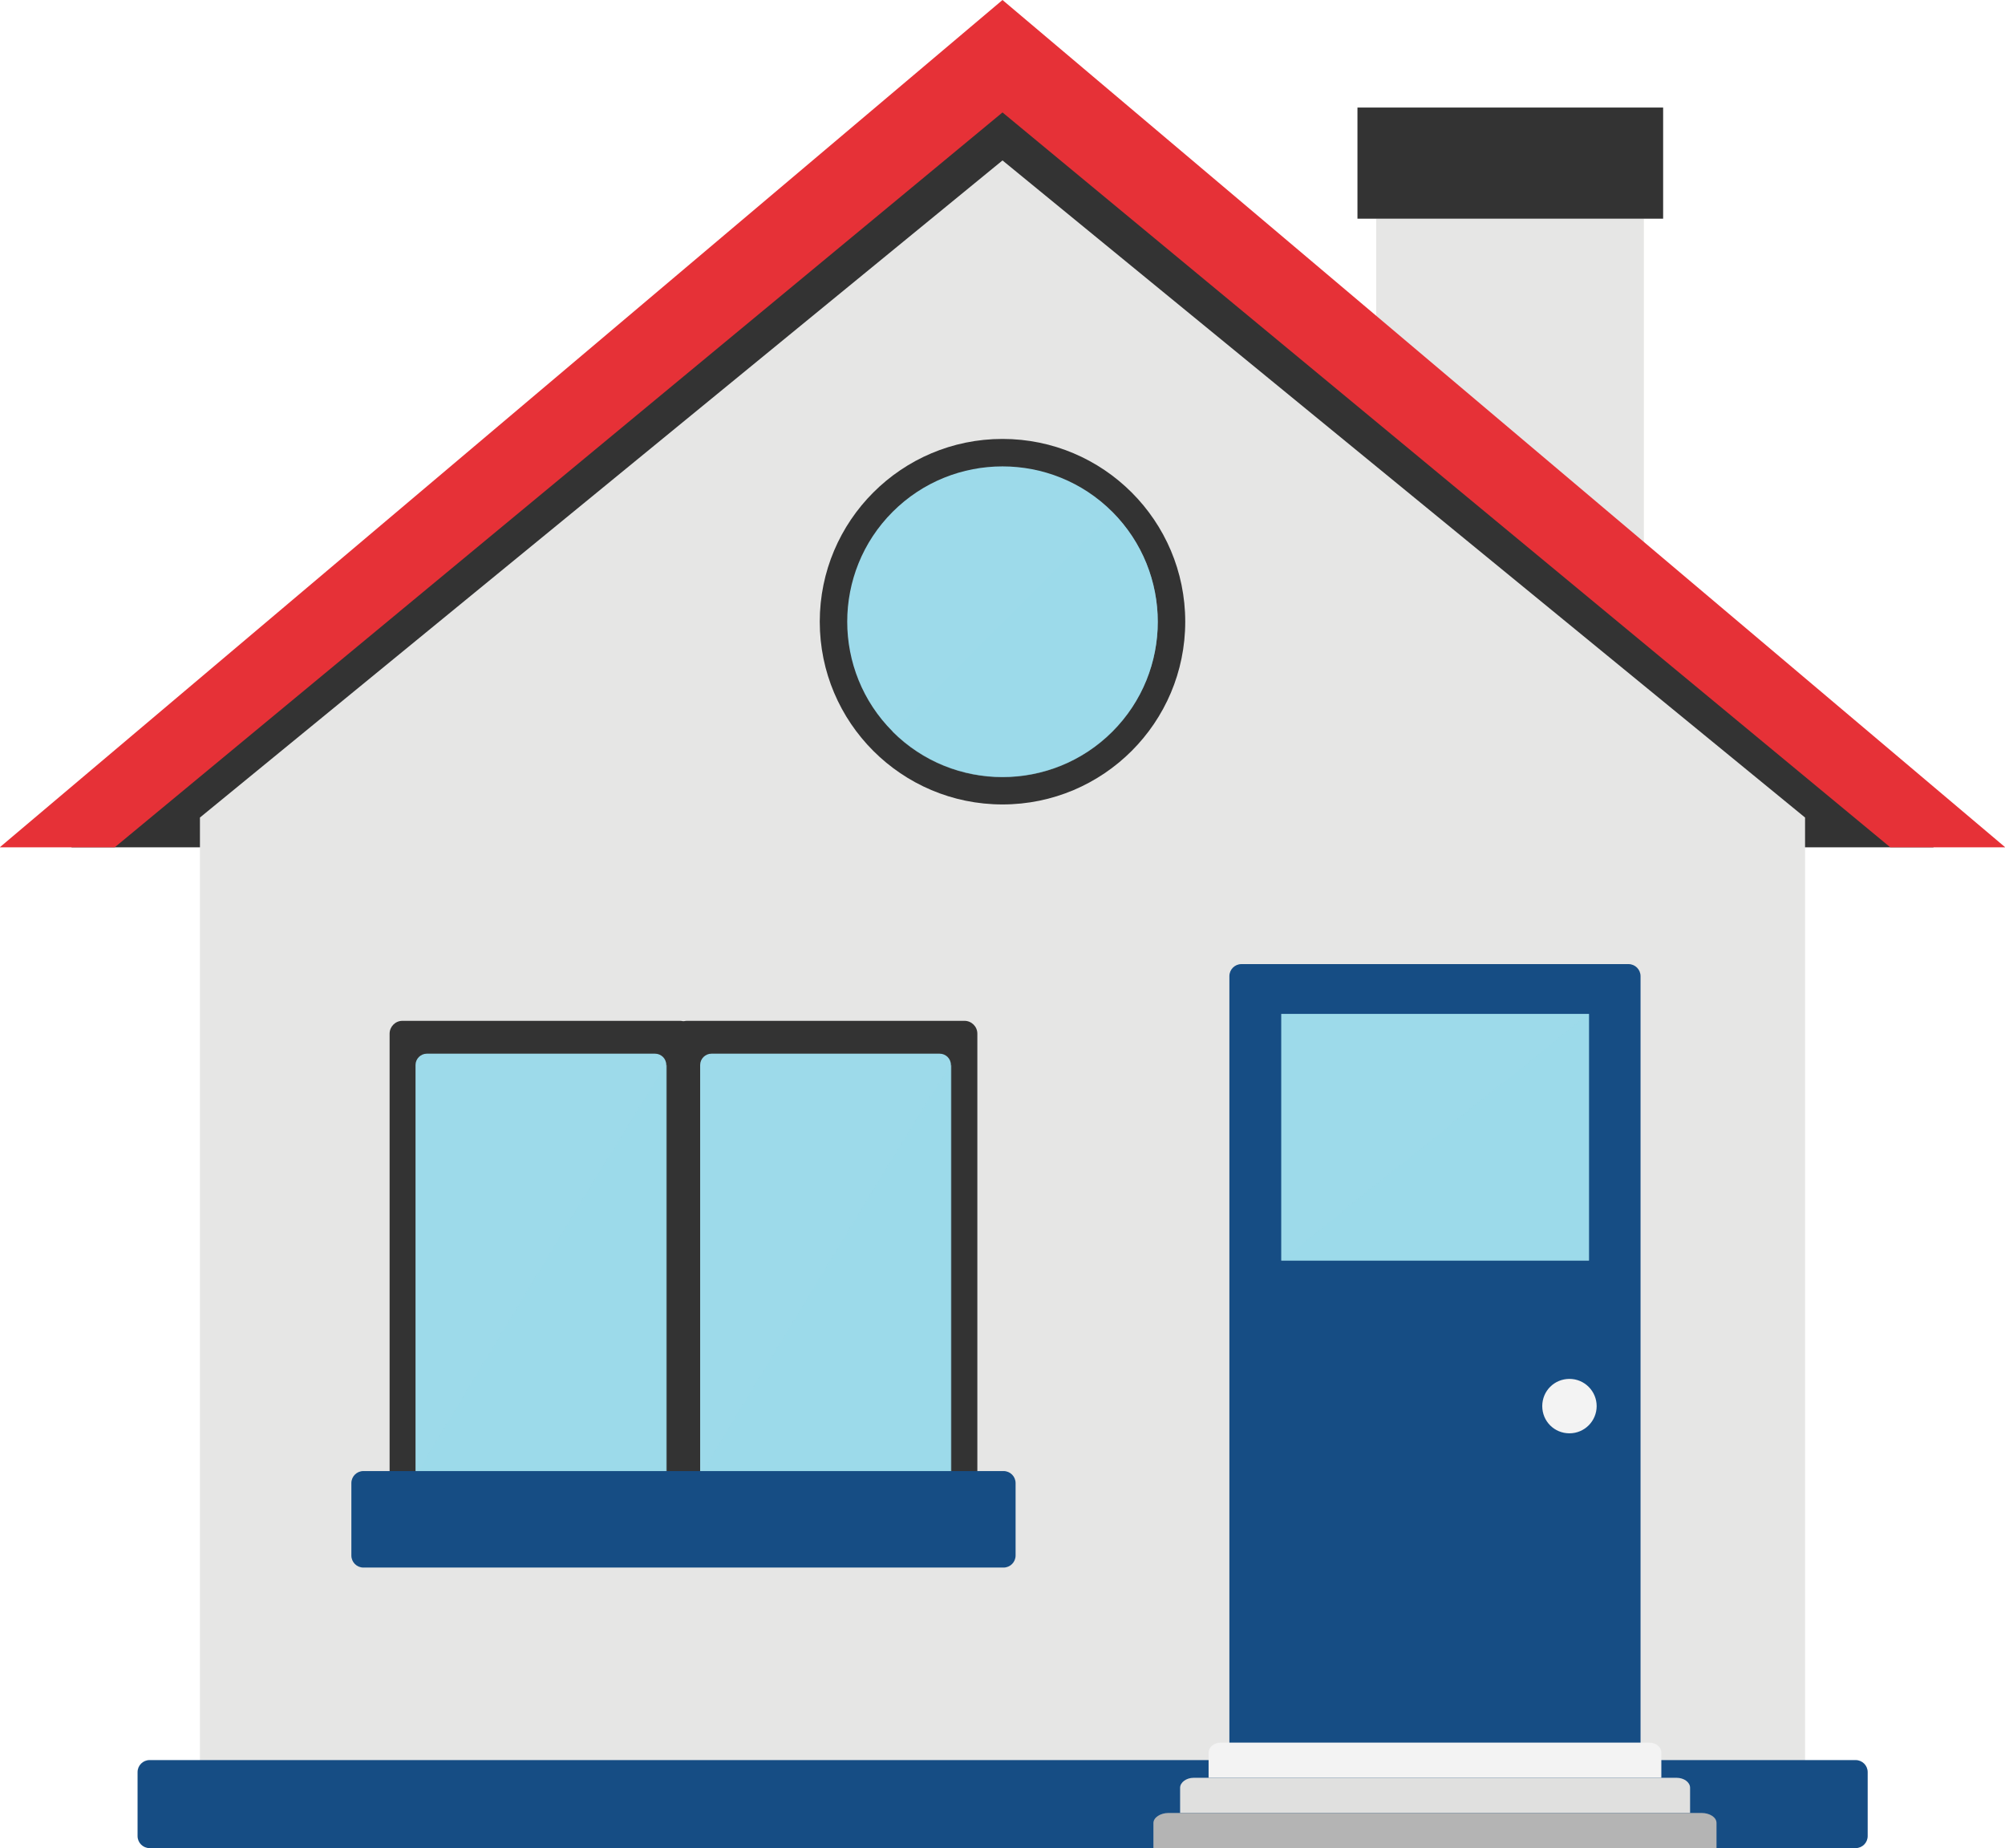
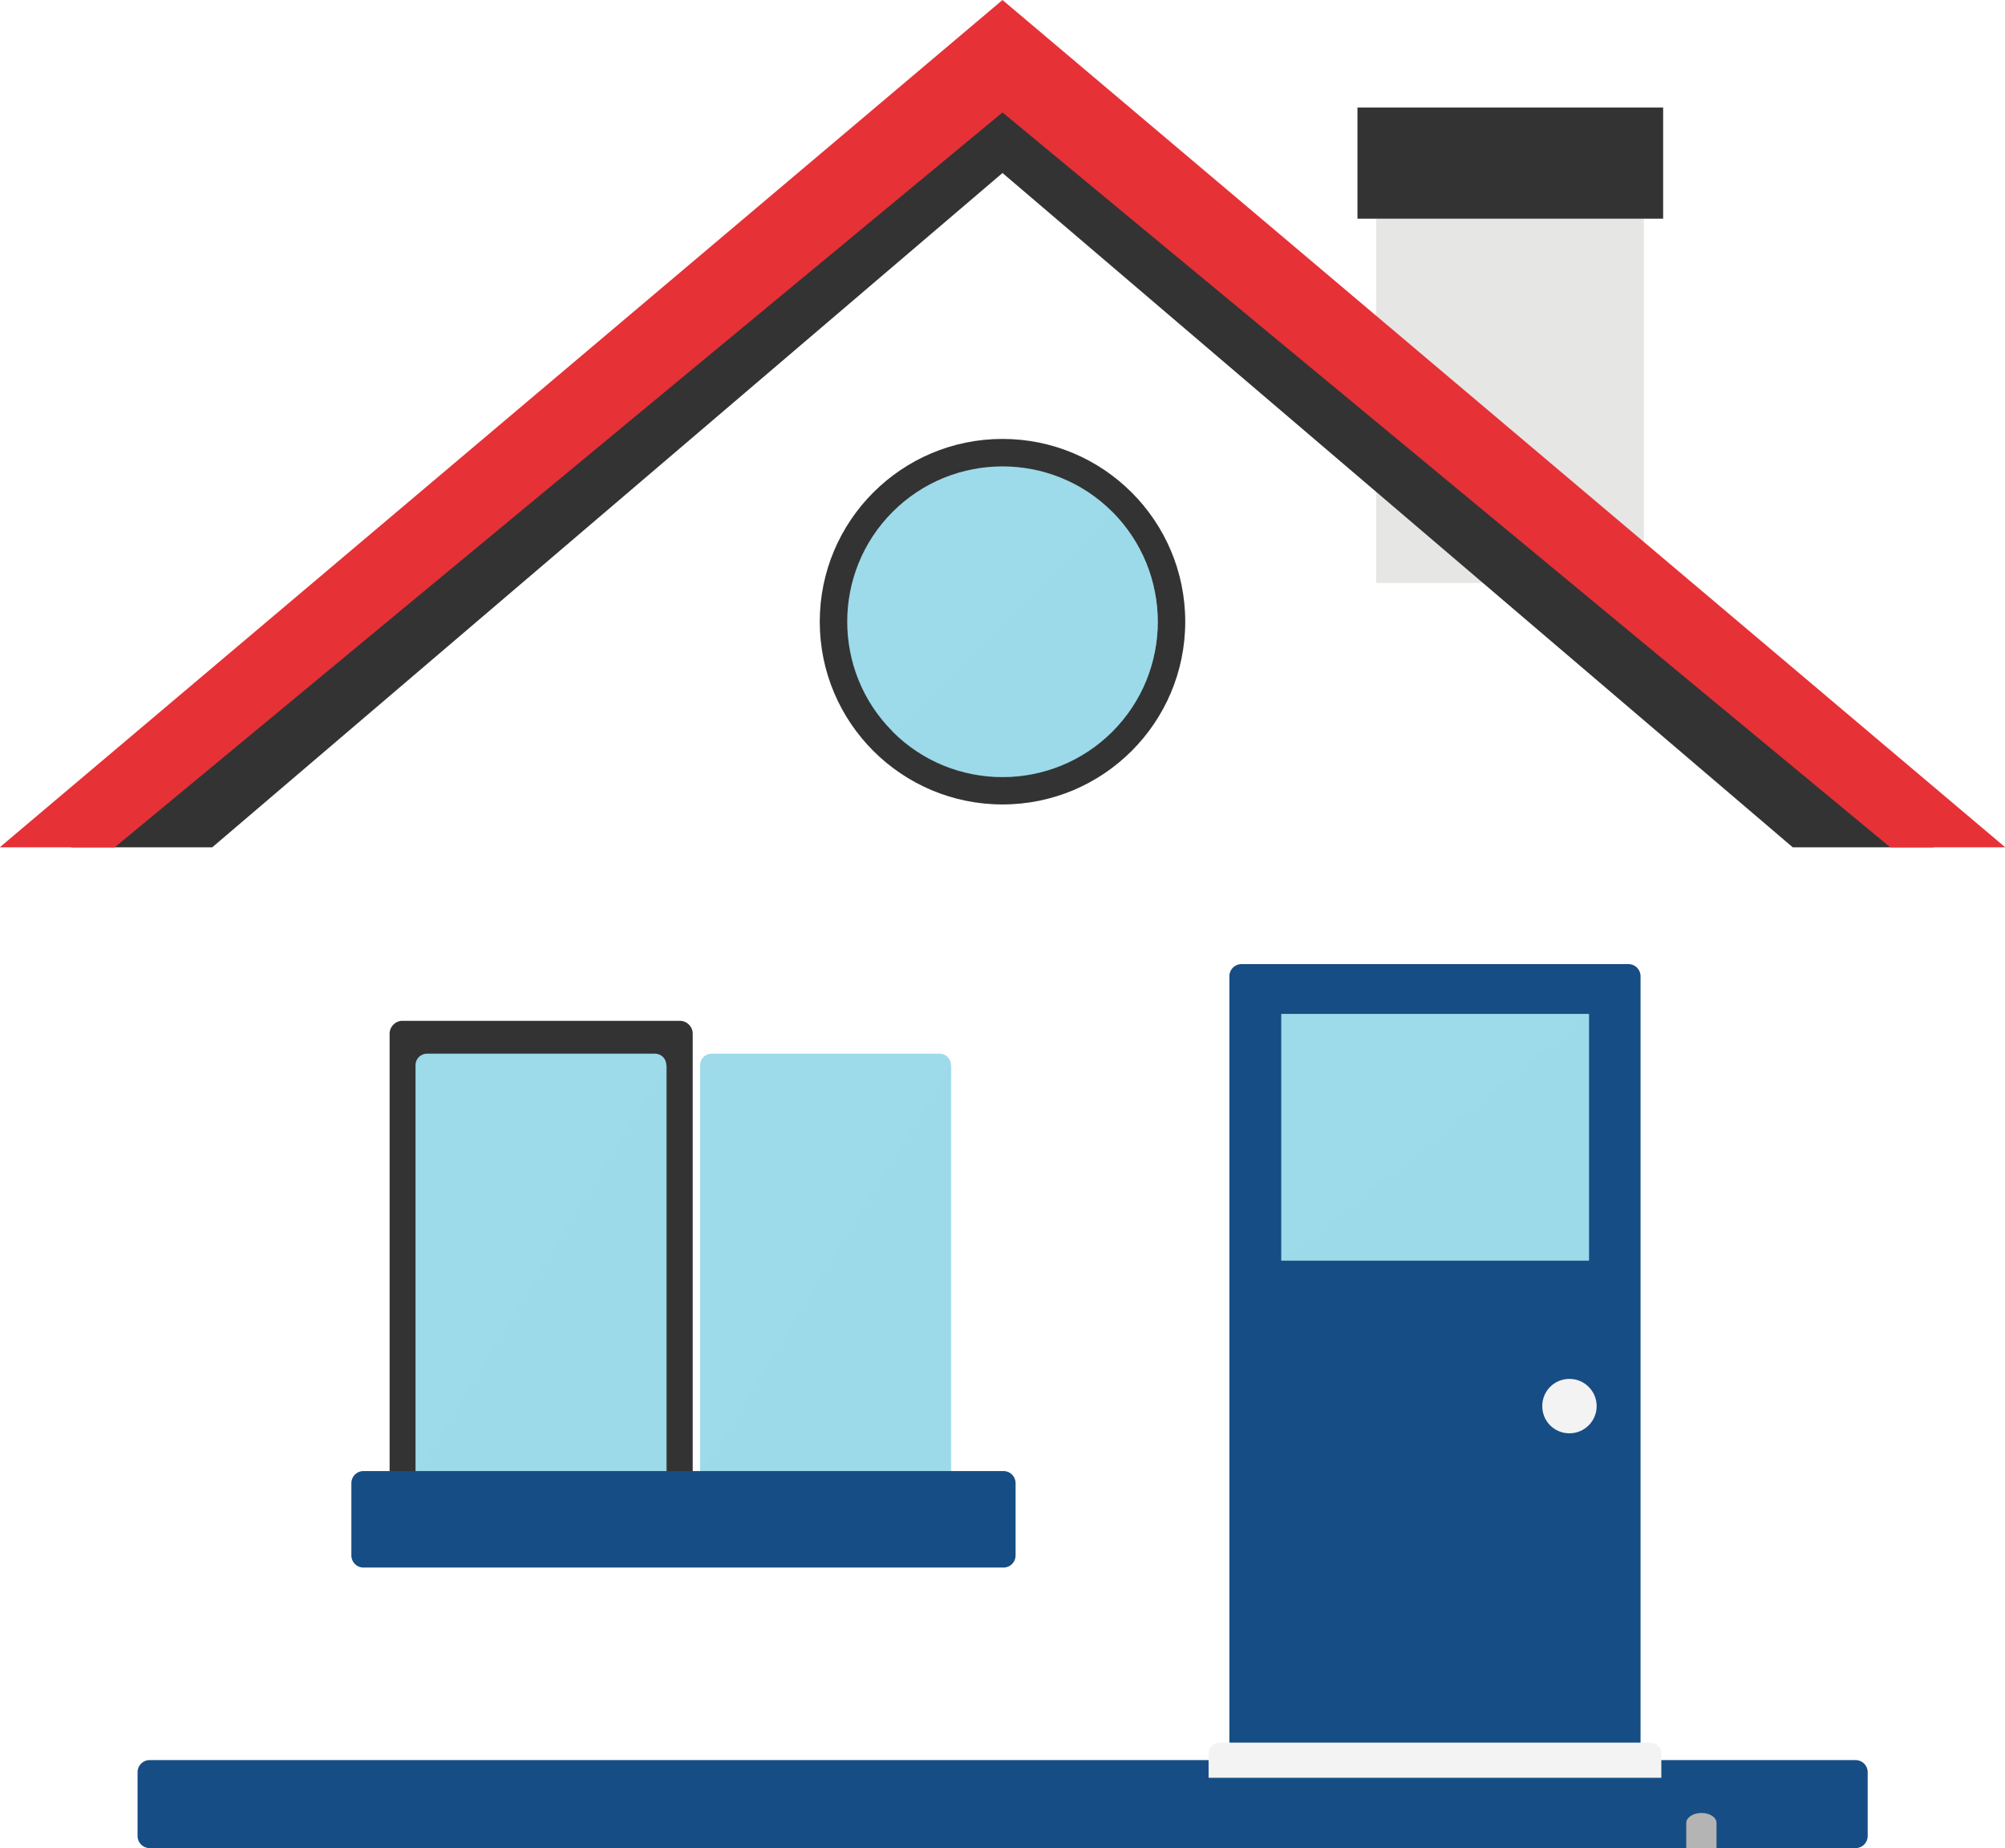
<svg xmlns="http://www.w3.org/2000/svg" version="1.1" id="Layer_1" x="0px" y="0px" viewBox="0 0 78.12 72" style="enable-background:new 0 0 78.12 72;" xml:space="preserve">
  <style type="text/css">
	.st0{fill:#E6E6E5;}
	.st1{fill:#333333;}
	.st2{fill:#164D84;}
	.st3{fill:#9DDAEA;}
	.st4{opacity:0.5;fill:#9DDAEA;}
	.st5{fill:#E63137;}
	.st6{fill:#F3F3F3;}
	.st7{fill:#E0E0DF;}
	.st8{fill:#B4B4B4;}
</style>
  <g>
    <rect x="53.62" y="8.52" class="st0" width="10.43" height="14.19" />
    <rect x="52.89" y="4.19" class="st1" width="11.91" height="4.33" />
    <polygon class="st1" points="8.27,33.01 39.06,6.74 69.85,33.01 75.34,33.01 39.06,2.36 2.78,33.01  " />
-     <polygon class="st0" points="7.79,31.85 39.06,6.25 70.33,31.85 70.33,69.94 7.79,69.94  " />
    <path class="st2" d="M5.36,71.53c0,0.26,0.21,0.47,0.47,0.47h66.47c0.26,0,0.47-0.21,0.47-0.47v-2.49c0-0.26-0.21-0.47-0.47-0.47   H5.83c-0.26,0-0.47,0.21-0.47,0.47V71.53z" />
    <g>
      <g>
        <g>
-           <path class="st1" d="M38.08,58.13c0,0.27-0.22,0.5-0.5,0.5H26.77c-0.27,0-0.5-0.22-0.5-0.5V40.27c0-0.27,0.22-0.5,0.5-0.5h10.81      c0.27,0,0.5,0.22,0.5,0.5V58.13z" />
          <path class="st3" d="M27.28,57.47c0,0.25,0.2,0.44,0.44,0.44h8.89c0.24,0,0.44-0.2,0.44-0.44V41.49c0-0.25-0.2-0.44-0.44-0.44      h-8.89c-0.24,0-0.44,0.2-0.44,0.44V57.47z" />
          <path class="st4" d="M37.06,57.47c0,0.25-0.2,0.44-0.44,0.44h-8.89c-0.24,0-0.44-0.2-0.44-0.44c0,0,9.78-16.23,9.78-15.98V57.47      z" />
        </g>
        <g>
          <path class="st1" d="M26.98,58.13c0,0.27-0.22,0.5-0.5,0.5H15.68c-0.27,0-0.5-0.22-0.5-0.5V40.27c0-0.27,0.22-0.5,0.5-0.5h10.81      c0.27,0,0.5,0.22,0.5,0.5V58.13z" />
          <path class="st3" d="M16.19,57.47c0,0.25,0.2,0.44,0.44,0.44h8.89c0.24,0,0.44-0.2,0.44-0.44V41.49c0-0.25-0.2-0.44-0.44-0.44      h-8.89c-0.24,0-0.44,0.2-0.44,0.44V57.47z" />
          <path class="st4" d="M25.97,57.47c0,0.25-0.2,0.44-0.44,0.44h-8.89c-0.24,0-0.44-0.2-0.44-0.44c0,0,9.78-16.23,9.78-15.98V57.47      z" />
        </g>
      </g>
      <path class="st2" d="M39.57,60.6c0,0.26-0.21,0.47-0.47,0.47H14.16c-0.26,0-0.47-0.21-0.47-0.47v-2.82c0-0.26,0.21-0.47,0.47-0.47    h24.94c0.26,0,0.47,0.21,0.47,0.47V60.6z" />
    </g>
    <polygon class="st5" points="78.13,33.01 39.06,0 -0.01,33.01 4.47,33.01 39.06,4.38 73.65,33.01  " />
    <g>
      <path class="st2" d="M63.93,71.53c0,0.26-0.21,0.47-0.47,0.47H48.37c-0.26,0-0.47-0.21-0.47-0.47v-33.5    c0-0.26,0.21-0.47,0.47-0.47h15.08c0.26,0,0.47,0.21,0.47,0.47V71.53z" />
      <rect x="49.37" y="38.88" class="st2" width="13.09" height="10.85" />
      <rect x="49.92" y="39.5" class="st3" width="11.99" height="9.61" />
      <polygon class="st4" points="61.91,49.11 49.92,49.11 61.91,39.5   " />
      <path class="st6" d="M62.21,54.78c0,0.58-0.47,1.06-1.06,1.06c-0.59,0-1.06-0.47-1.06-1.06c0-0.59,0.47-1.06,1.06-1.06    C61.74,53.72,62.21,54.2,62.21,54.78z" />
      <g>
        <path class="st6" d="M64.73,69.26v-0.98c0-0.22-0.21-0.39-0.47-0.39h-16.7c-0.26,0-0.47,0.18-0.47,0.39v0.98H64.73z" />
-         <path class="st7" d="M65.85,70.63v-0.98c0-0.22-0.24-0.39-0.53-0.39H46.51c-0.29,0-0.53,0.18-0.53,0.39v0.98H65.85z" />
-         <path class="st8" d="M66.88,72v-0.98c0-0.22-0.26-0.39-0.59-0.39H45.53c-0.32,0-0.59,0.18-0.59,0.39V72H66.88z" />
+         <path class="st8" d="M66.88,72v-0.98c0-0.22-0.26-0.39-0.59-0.39c-0.32,0-0.59,0.18-0.59,0.39V72H66.88z" />
      </g>
    </g>
    <path class="st1" d="M46.18,24.22c0,3.93-3.19,7.12-7.12,7.12c-3.93,0-7.12-3.19-7.12-7.12c0-3.93,3.19-7.12,7.12-7.12   C42.99,17.1,46.18,20.29,46.18,24.22z" />
    <g>
      <path class="st3" d="M43.34,28.5c-2.36,2.36-6.2,2.36-8.56,0c-2.36-2.36-2.36-6.2,0-8.56c2.36-2.36,6.2-2.36,8.56,0    C45.7,22.31,45.7,26.14,43.34,28.5z" />
      <path class="st4" d="M43.34,19.95l-8.56,8.56c2.36,2.36,6.19,2.36,8.56,0C45.7,26.14,45.7,22.31,43.34,19.95z" />
    </g>
  </g>
</svg>